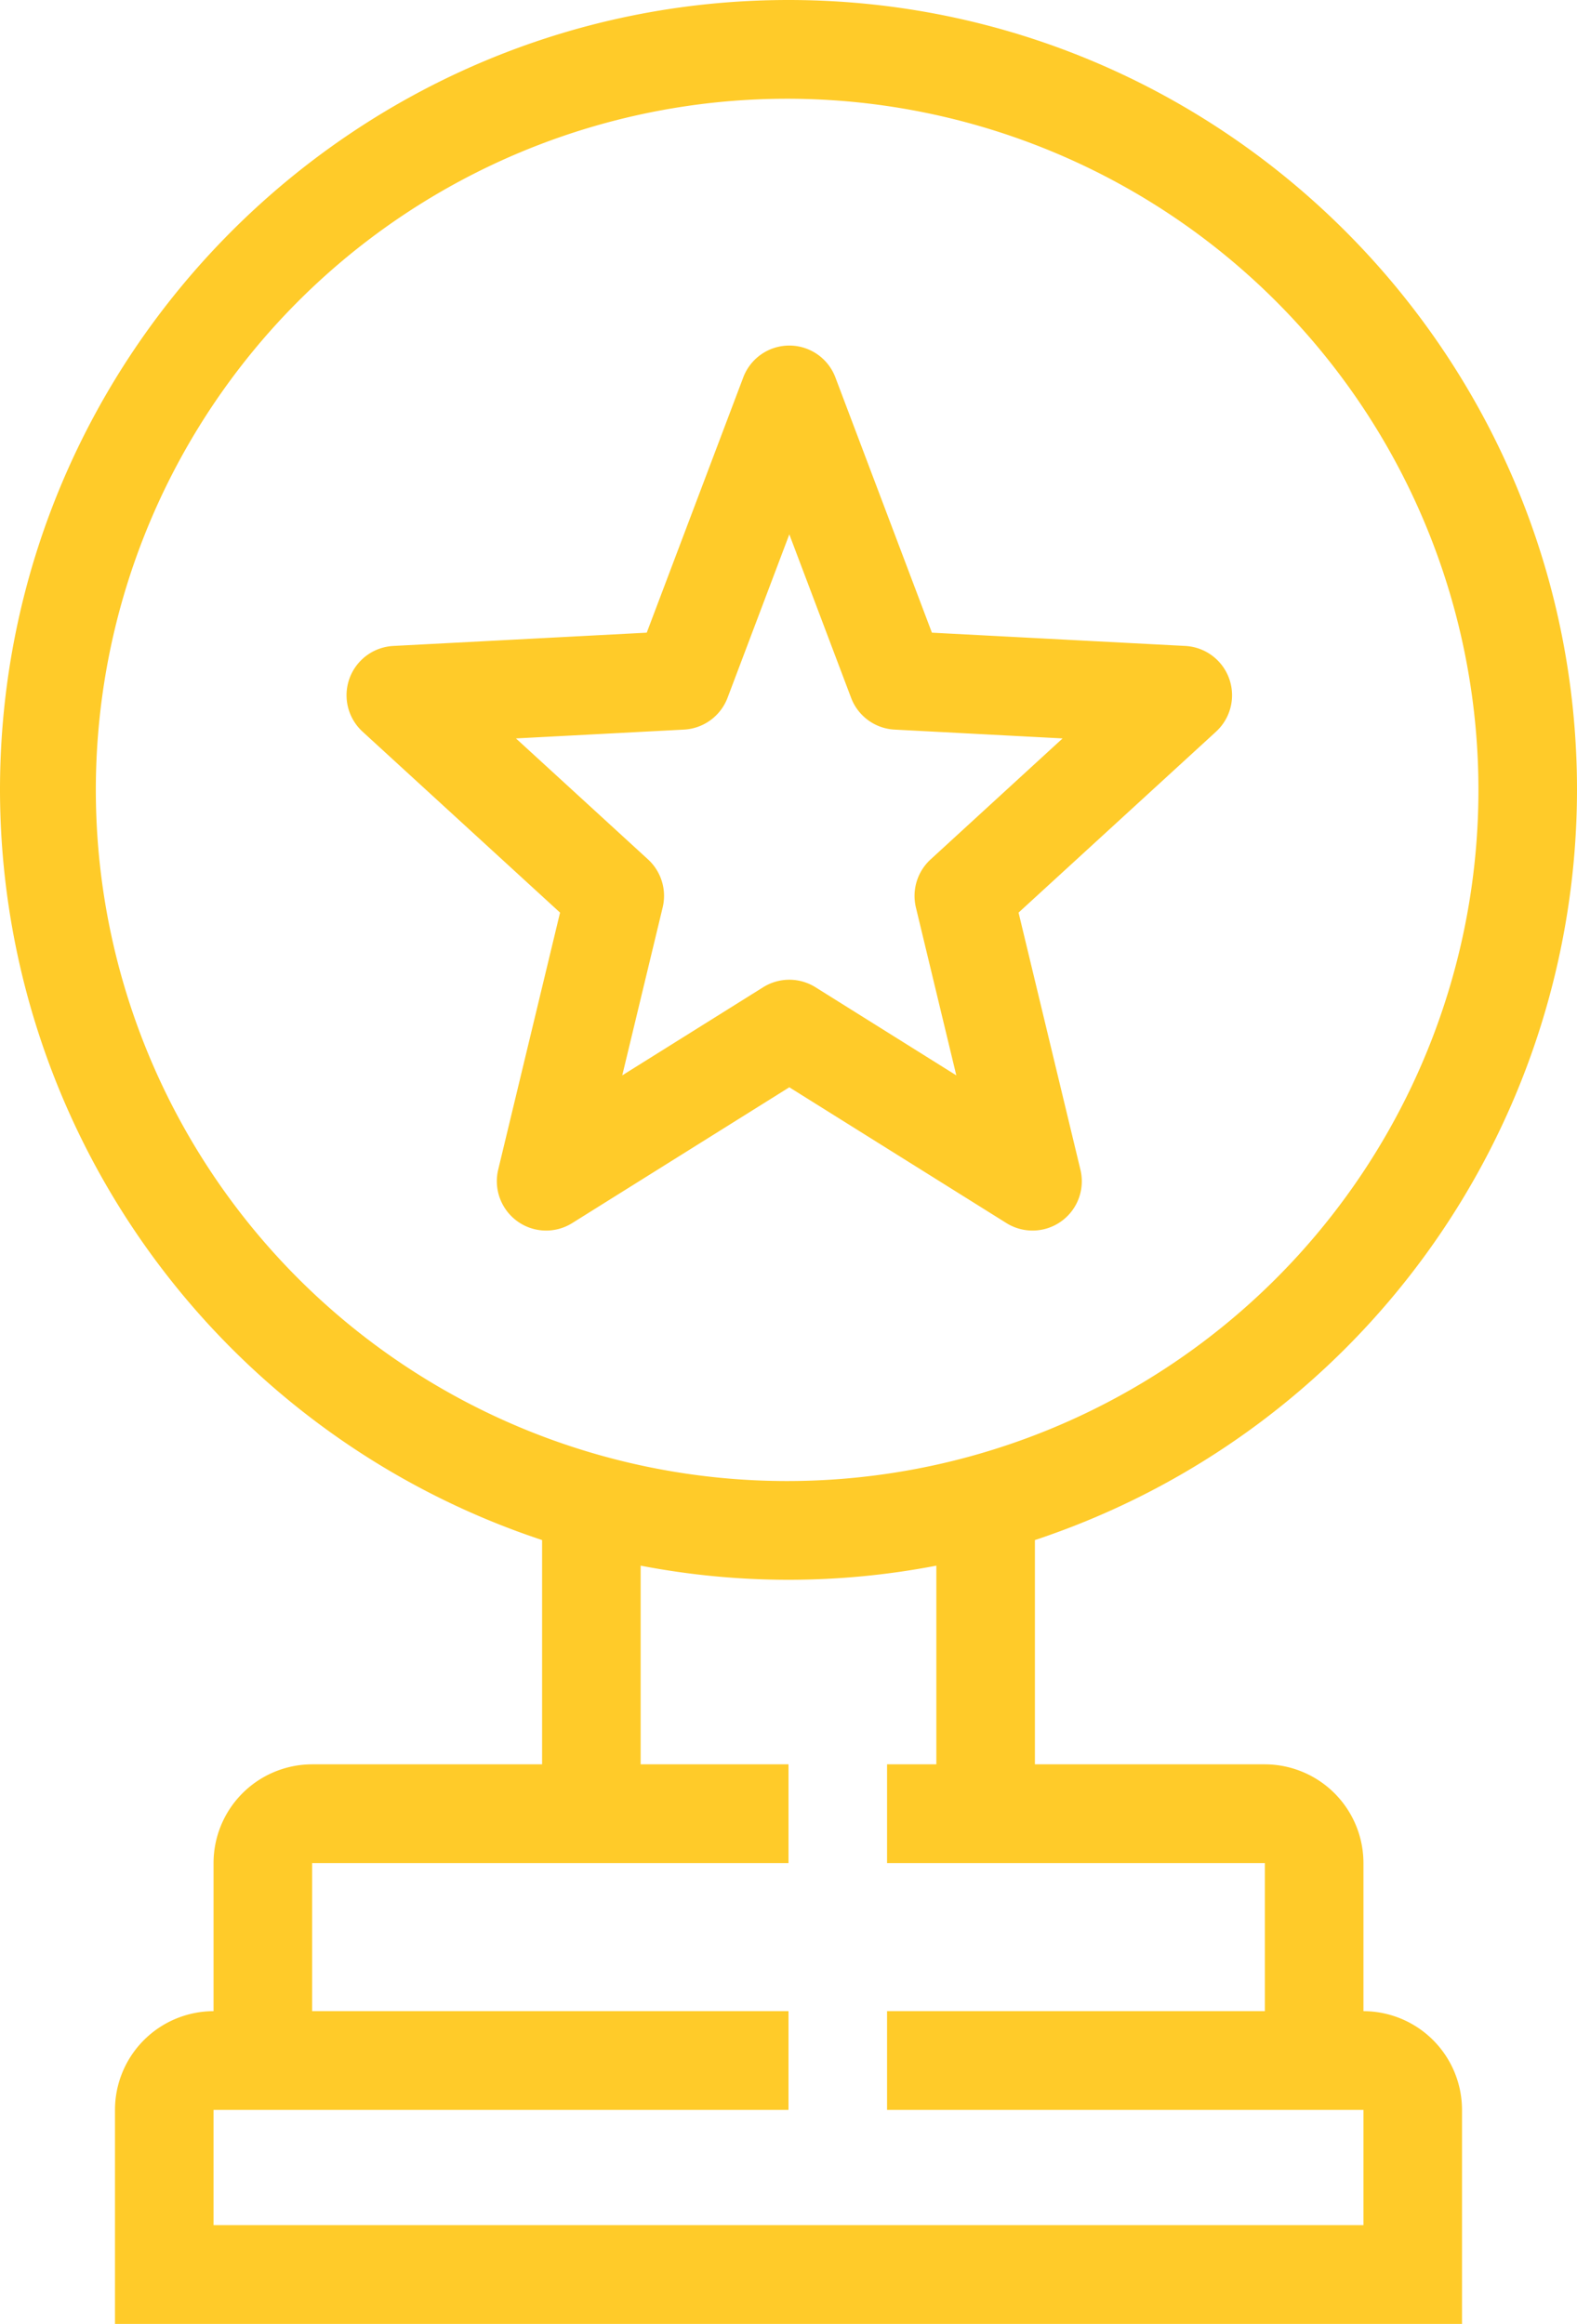
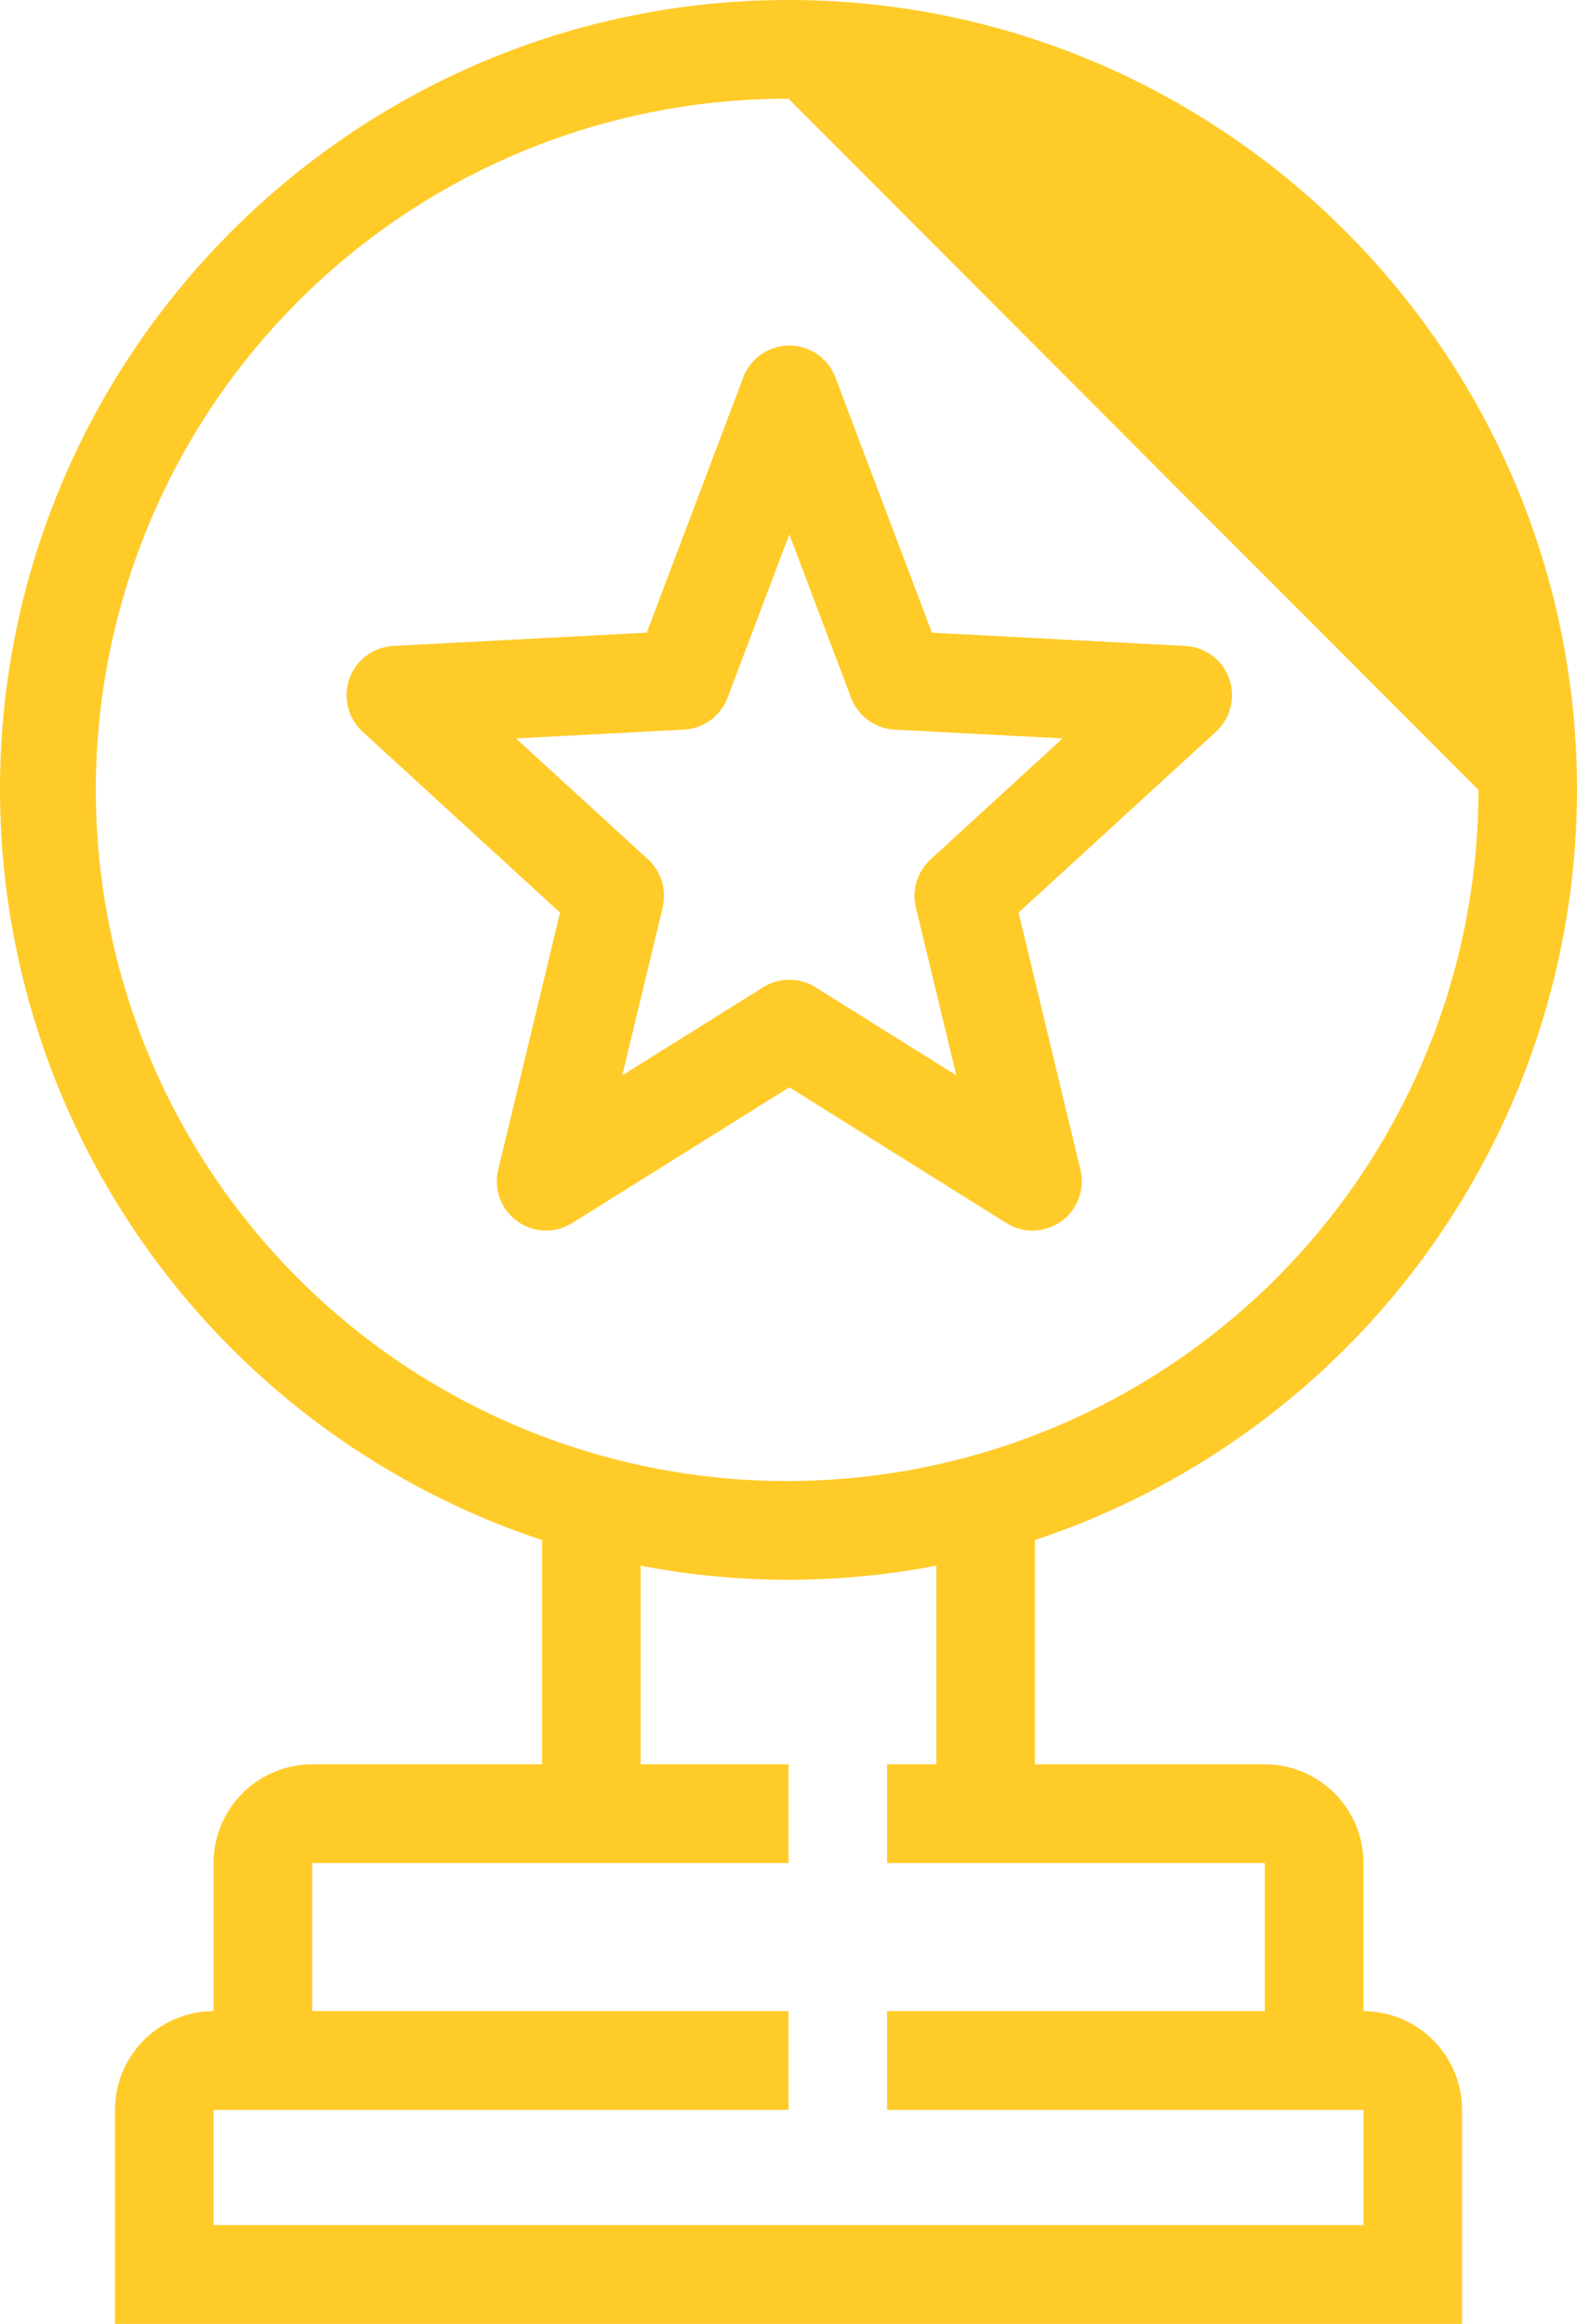
<svg xmlns="http://www.w3.org/2000/svg" width="192" height="283" viewBox="0 0 192 283">
  <defs>
    <style>
      .cls-1 {
        fill: #ffcb29;
        fill-rule: evenodd;
      }
    </style>
  </defs>
-   <path id="Icon1.svg" class="cls-1" d="M1052,584.543v27.31h28a12.029,12.029,0,0,1,12,12.024v18.035a12.029,12.029,0,0,1,12,12.024V680H940V653.936a12.026,12.026,0,0,1,12-12.024V623.877a12.026,12.026,0,0,1,12-12.024h28v-27.31a96.325,96.325,0,0,1-66-91.353c0-53.039,43.066-96.19,96-96.19s96,43.151,96,96.19A96.327,96.327,0,0,1,1052,584.543Zm-88,39.334v18.035h58v12.024H952v14.036h140V653.936h-58V641.912h46V623.877h-46V611.853h6V587.659a95.046,95.046,0,0,1-36,0v24.194h18v12.024H964Zm58-214.853a84.166,84.166,0,1,0,84,84.166A84.178,84.178,0,0,0,1022,409.024Zm52.05,77.079-24.04,22.031,7.53,31.3a6,6,0,0,1-9.01,6.508l-26.43-16.536-26.432,16.536a5.984,5.984,0,0,1-6.685-.223,6.026,6.026,0,0,1-2.327-6.285l7.53-31.3L970.144,486.1a6.013,6.013,0,0,1,3.733-10.438l30.863-1.618,11.75-31.08a5.994,5.994,0,0,1,11.22,0l11.75,31.08,30.86,1.618A6.012,6.012,0,0,1,1074.05,486.1Zm-39.14-.255a5.991,5.991,0,0,1-5.29-3.875l-7.52-19.9-7.52,19.9a6.016,6.016,0,0,1-5.3,3.875l-20.462,1.074,16.082,14.736a6.027,6.027,0,0,1,1.78,5.845l-4.92,20.451,17.16-10.734a6,6,0,0,1,6.36,0l17.15,10.734-4.92-20.451a6.032,6.032,0,0,1,1.79-5.845l16.07-14.736Z" transform="translate(-926 -397)" />
+   <path id="Icon1.svg" class="cls-1" d="M1052,584.543v27.31h28a12.029,12.029,0,0,1,12,12.024v18.035a12.029,12.029,0,0,1,12,12.024V680H940V653.936a12.026,12.026,0,0,1,12-12.024V623.877a12.026,12.026,0,0,1,12-12.024h28v-27.31a96.325,96.325,0,0,1-66-91.353c0-53.039,43.066-96.19,96-96.19s96,43.151,96,96.19A96.327,96.327,0,0,1,1052,584.543Zm-88,39.334v18.035h58v12.024H952v14.036h140V653.936h-58V641.912h46V623.877h-46V611.853h6V587.659a95.046,95.046,0,0,1-36,0v24.194h18v12.024H964Zm58-214.853a84.166,84.166,0,1,0,84,84.166Zm52.05,77.079-24.04,22.031,7.53,31.3a6,6,0,0,1-9.01,6.508l-26.43-16.536-26.432,16.536a5.984,5.984,0,0,1-6.685-.223,6.026,6.026,0,0,1-2.327-6.285l7.53-31.3L970.144,486.1a6.013,6.013,0,0,1,3.733-10.438l30.863-1.618,11.75-31.08a5.994,5.994,0,0,1,11.22,0l11.75,31.08,30.86,1.618A6.012,6.012,0,0,1,1074.05,486.1Zm-39.14-.255a5.991,5.991,0,0,1-5.29-3.875l-7.52-19.9-7.52,19.9a6.016,6.016,0,0,1-5.3,3.875l-20.462,1.074,16.082,14.736a6.027,6.027,0,0,1,1.78,5.845l-4.92,20.451,17.16-10.734a6,6,0,0,1,6.36,0l17.15,10.734-4.92-20.451a6.032,6.032,0,0,1,1.79-5.845l16.07-14.736Z" transform="translate(-926 -397)" />
</svg>